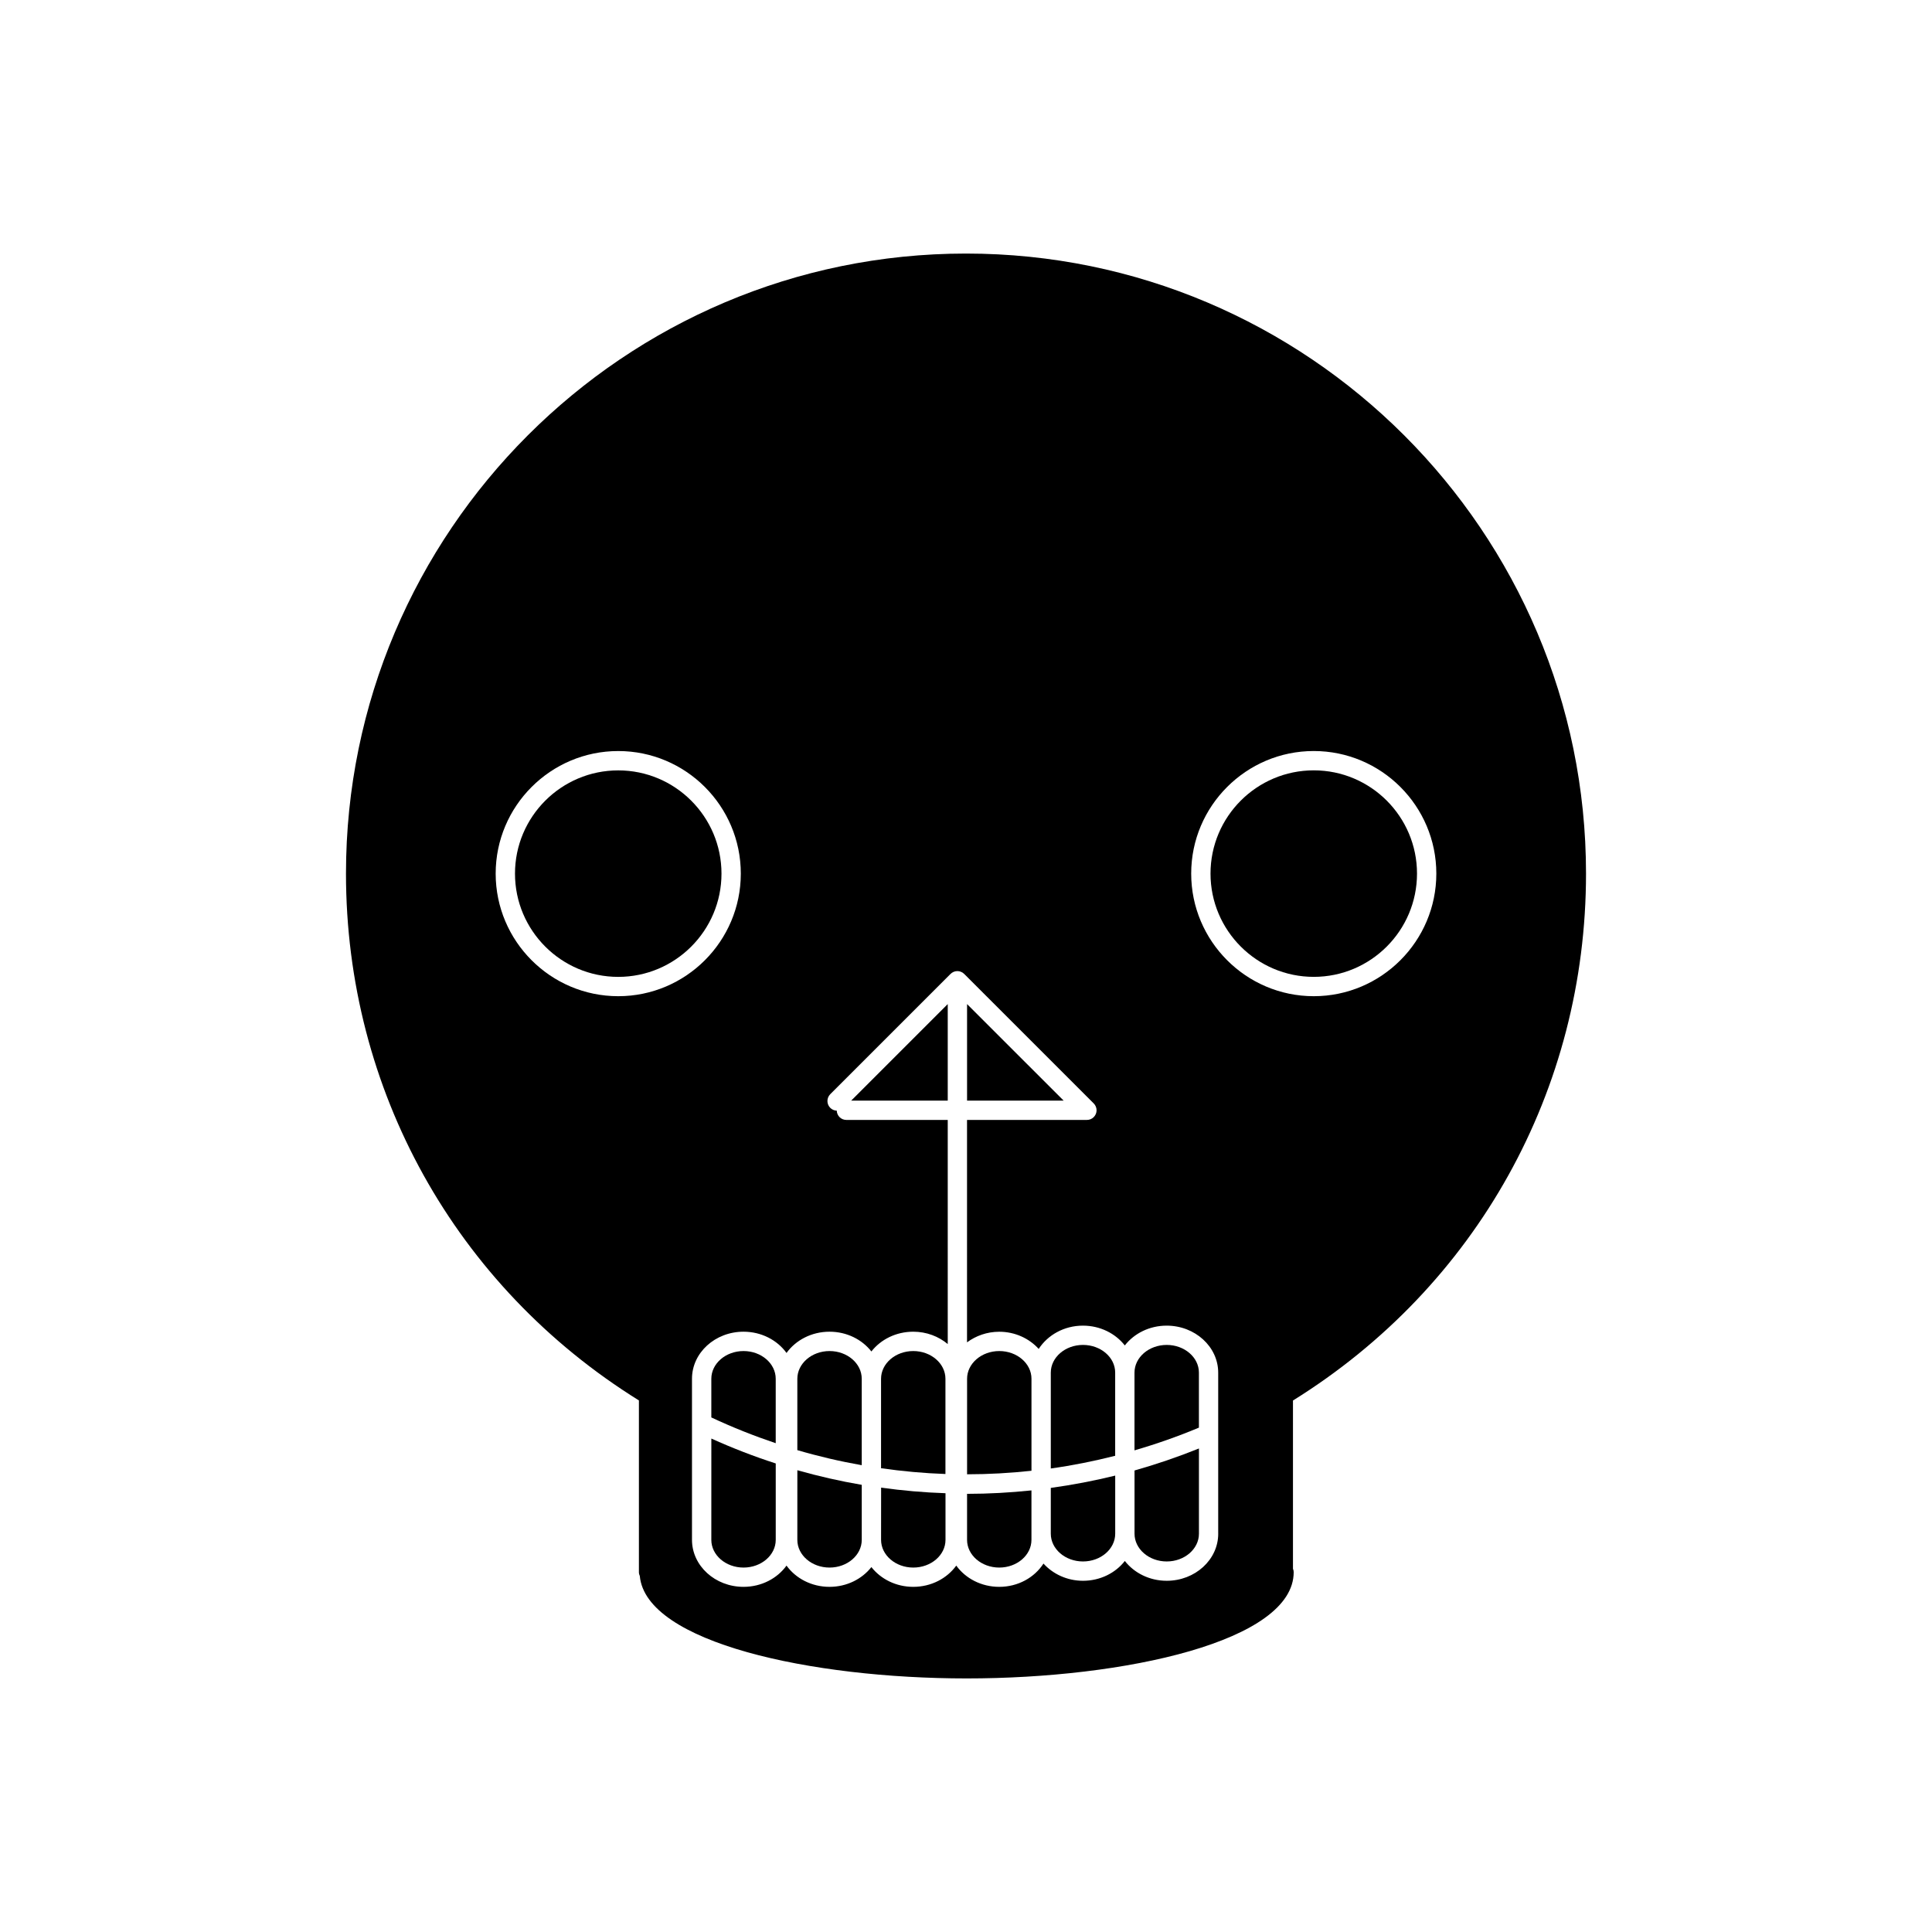
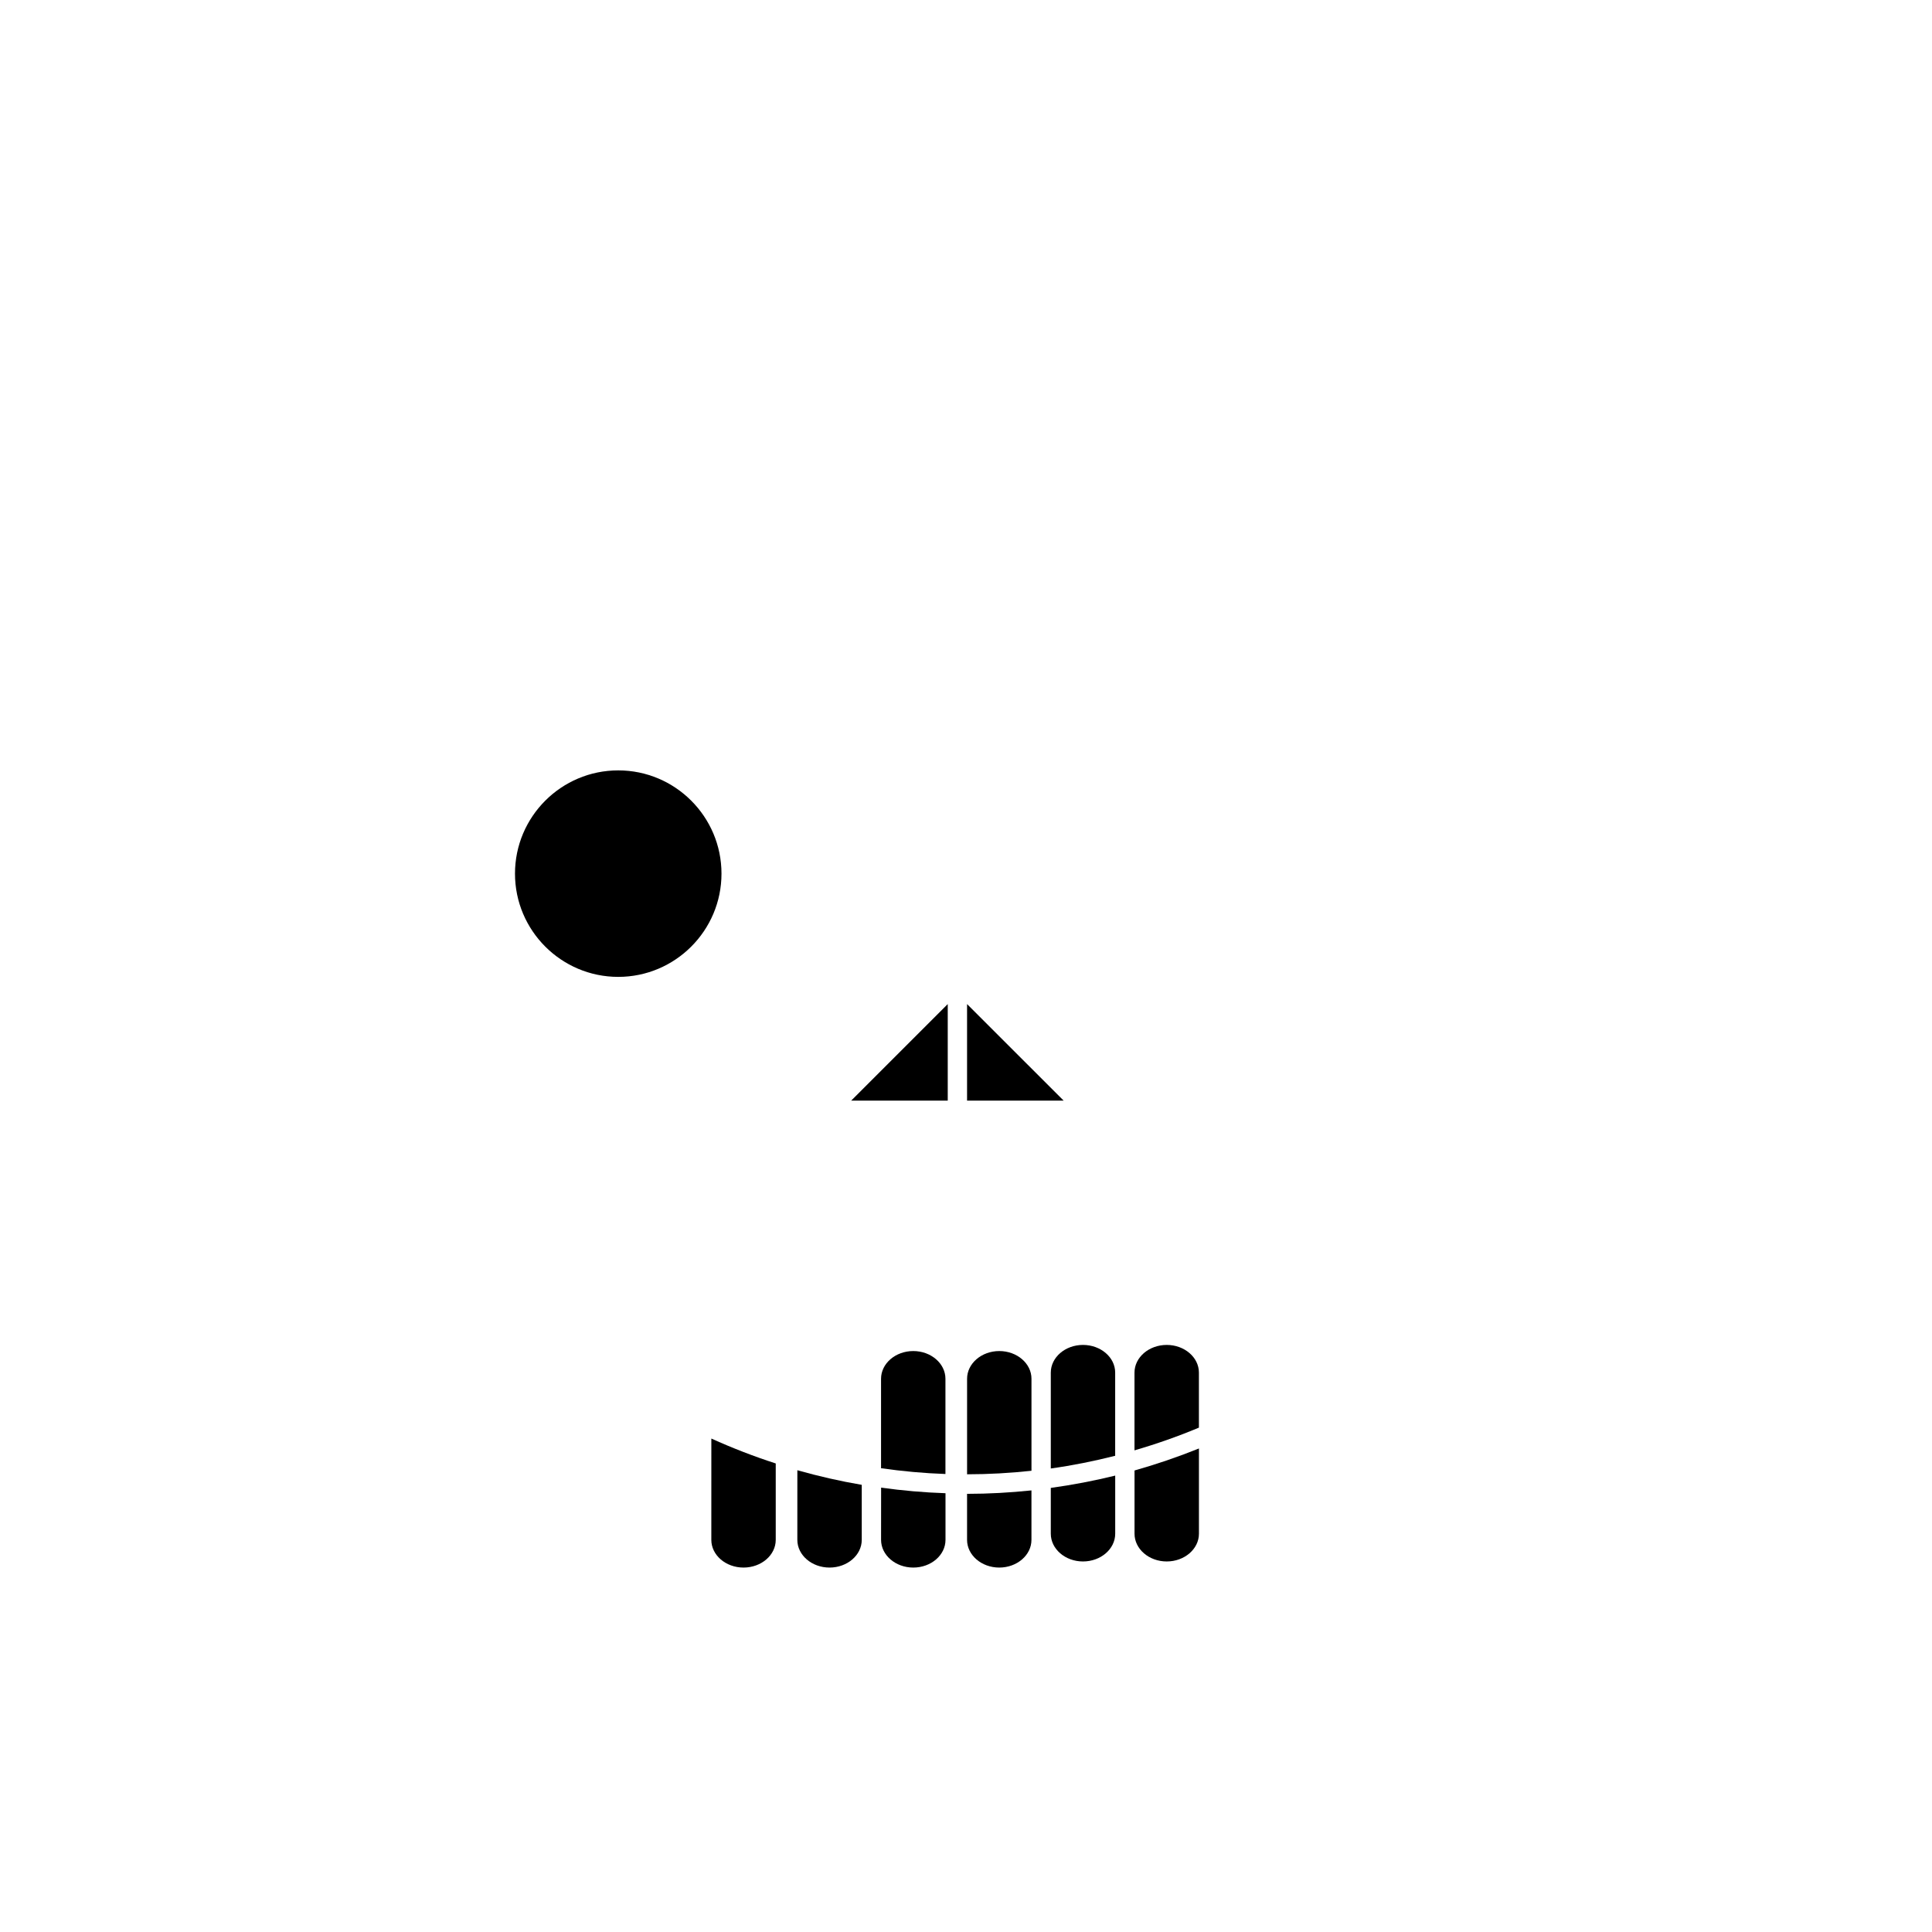
<svg xmlns="http://www.w3.org/2000/svg" version="1.1" id="Layer_1" x="0px" y="0px" width="100px" height="100px" viewBox="0 0 100 100" enable-background="new 0 0 100 100" xml:space="preserve">
  <g>
    <polygon points="49.055,56.967 49.055,51.971 44.058,56.967  " />
    <path d="M41.27,79.703c0,0.791,0.748,1.434,1.667,1.434s1.667-0.643,1.667-1.434v-2.848c-1.121-0.191-2.234-0.445-3.333-0.756   L41.27,79.703L41.27,79.703z" />
    <path d="M45.604,79.703c0,0.791,0.749,1.434,1.667,1.434c0.92,0,1.668-0.643,1.668-1.434v-2.414   c-1.115-0.037-2.228-0.135-3.333-0.289L45.604,79.703L45.604,79.703z" />
    <path d="M47.27,69.93c-0.92,0-1.667,0.645-1.667,1.436v4.629c1.106,0.158,2.218,0.26,3.333,0.299v-4.928   C48.936,70.574,48.188,69.93,47.27,69.93z" />
-     <path d="M42.937,69.93c-0.919,0-1.667,0.645-1.667,1.436v3.693c1.099,0.322,2.212,0.582,3.333,0.779v-4.475   C44.604,70.574,43.855,69.93,42.937,69.93z" />
    <polygon points="50.055,51.971 50.055,56.967 55.053,56.967  " />
    <path d="M32,39.875c-2.947,0-5.344,2.397-5.344,5.344c0,2.947,2.397,5.344,5.344,5.344s5.344-2.396,5.344-5.344   C37.344,42.271,34.947,39.875,32,39.875z" />
-     <path d="M38.485,69.93c-0.919,0-1.667,0.645-1.667,1.436v2c1.09,0.512,2.204,0.953,3.333,1.334v-3.334   C40.152,70.574,39.404,69.93,38.485,69.93z" />
    <path d="M36.818,79.703c0,0.791,0.748,1.434,1.667,1.434s1.667-0.643,1.667-1.434v-3.955c-1.129-0.365-2.241-0.795-3.333-1.289   L36.818,79.703L36.818,79.703z" />
    <path d="M58.723,79.385c0,0.791,0.748,1.436,1.666,1.436c0.92,0,1.668-0.645,1.668-1.436v-4.412   c-1.096,0.441-2.209,0.82-3.334,1.139V79.385L58.723,79.385z" />
-     <path d="M73.344,45.217c0-2.947-2.396-5.344-5.344-5.344s-5.344,2.397-5.344,5.344c0,2.947,2.396,5.345,5.344,5.345   S73.344,48.165,73.344,45.217z" />
-     <path d="M82.092,45.217c0-17.696-14.396-32.093-32.092-32.093c-17.696,0-32.092,14.397-32.092,32.093   c0,11.189,5.662,21.361,15.162,27.269v8.889c0,0.07,0.017,0.137,0.046,0.197c0.314,3.445,8.865,5.303,16.918,5.303   c8.207,0,16.927-1.928,16.927-5.5c0-0.063-0.012-0.121-0.037-0.176V72.49C76.428,66.582,82.092,56.41,82.092,45.217z M32,51.563   c-3.498,0-6.344-2.847-6.344-6.345s2.846-6.344,6.344-6.344s6.344,2.846,6.344,6.344S35.498,51.563,32,51.563z M63.055,79.385   c0,1.344-1.195,2.436-2.666,2.436c-0.895,0-1.682-0.406-2.168-1.025c-0.482,0.619-1.271,1.025-2.166,1.025   c-0.826,0-1.555-0.352-2.045-0.891c-0.463,0.719-1.311,1.205-2.289,1.205c-0.93,0-1.748-0.438-2.225-1.1   c-0.478,0.662-1.295,1.1-2.226,1.1c-0.895,0-1.683-0.406-2.167-1.023c-0.484,0.617-1.273,1.023-2.167,1.023   c-0.93,0-1.749-0.438-2.226-1.1c-0.477,0.662-1.295,1.1-2.226,1.1c-1.471,0-2.667-1.092-2.667-2.434v-6.037   c0-0.002,0-0.002,0-0.004v-2.297c0-1.342,1.196-2.434,2.667-2.434c0.93,0,1.749,0.438,2.226,1.1c0.477-0.662,1.295-1.1,2.226-1.1   c0.894,0,1.683,0.404,2.167,1.023c0.484-0.619,1.272-1.023,2.167-1.023c0.688,0,1.311,0.244,1.785,0.639V57.967h-5.249   c-0.27,0-0.486-0.213-0.496-0.48c-0.122-0.004-0.243-0.051-0.336-0.145c-0.195-0.193-0.195-0.512,0-0.707l6.225-6.224   c0.046-0.046,0.102-0.083,0.163-0.109c0.122-0.051,0.26-0.051,0.382,0c0.063,0.025,0.117,0.063,0.163,0.109l6.704,6.703   c0.047,0.047,0.084,0.102,0.109,0.164c0.051,0.121,0.051,0.26,0,0.381c-0.052,0.123-0.148,0.221-0.271,0.271   c-0.061,0.025-0.125,0.037-0.191,0.037h-6.205V69.48c0.458-0.338,1.033-0.549,1.667-0.549c0.823,0,1.555,0.35,2.043,0.889   c0.465-0.717,1.313-1.205,2.288-1.205c0.896,0,1.685,0.406,2.169,1.025c0.483-0.619,1.271-1.025,2.166-1.025   c1.471,0,2.668,1.092,2.668,2.434V79.385L63.055,79.385z M61.656,45.217c0-3.498,2.846-6.344,6.344-6.344s6.344,2.846,6.344,6.344   S71.498,51.563,68,51.563S61.656,48.715,61.656,45.217z" />
    <path d="M60.389,69.613c-0.92,0-1.668,0.643-1.668,1.434v4.023c1.127-0.328,2.24-0.717,3.334-1.176v-2.85   C62.055,70.256,61.307,69.613,60.389,69.613z" />
    <path d="M50.055,79.703c0,0.791,0.748,1.434,1.667,1.434c0.918,0,1.666-0.643,1.666-1.434v-0.316v-2.244   c-1.107,0.115-2.222,0.178-3.333,0.178L50.055,79.703L50.055,79.703L50.055,79.703z" />
    <path d="M54.389,79.385c0,0.791,0.748,1.436,1.666,1.436c0.92,0,1.668-0.645,1.668-1.436v-3.008   c-1.102,0.271-2.215,0.482-3.334,0.637V79.385L54.389,79.385z" />
    <path d="M51.723,69.93c-0.92,0-1.667,0.645-1.667,1.436v4.943c1.113,0,2.226-0.063,3.333-0.182v-4.764   C53.389,70.574,52.641,69.93,51.723,69.93z" />
    <path d="M56.055,69.613c-0.918,0-1.666,0.643-1.666,1.434v0.316v4.646c1.119-0.156,2.232-0.379,3.332-0.658v-4.305   C57.723,70.256,56.973,69.613,56.055,69.613z" />
  </g>
</svg>